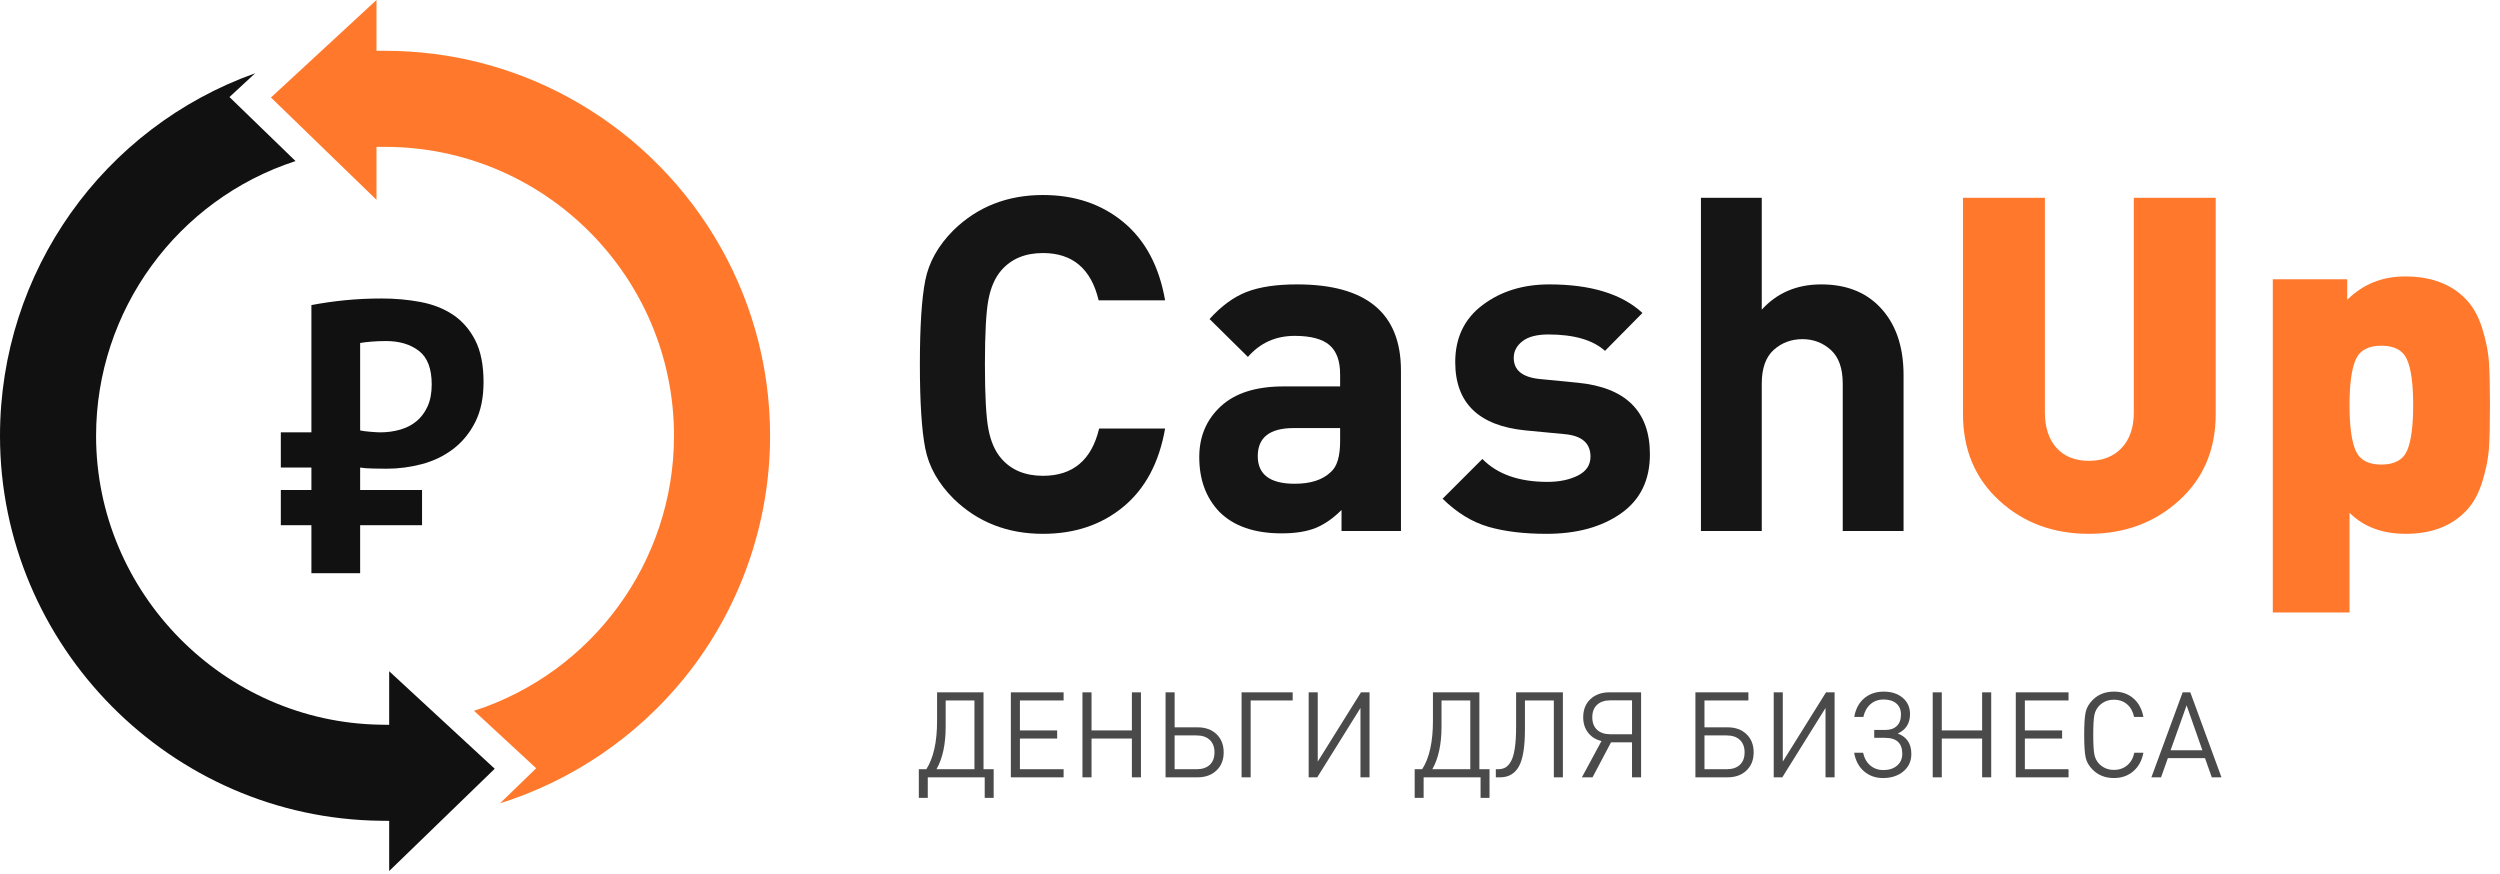
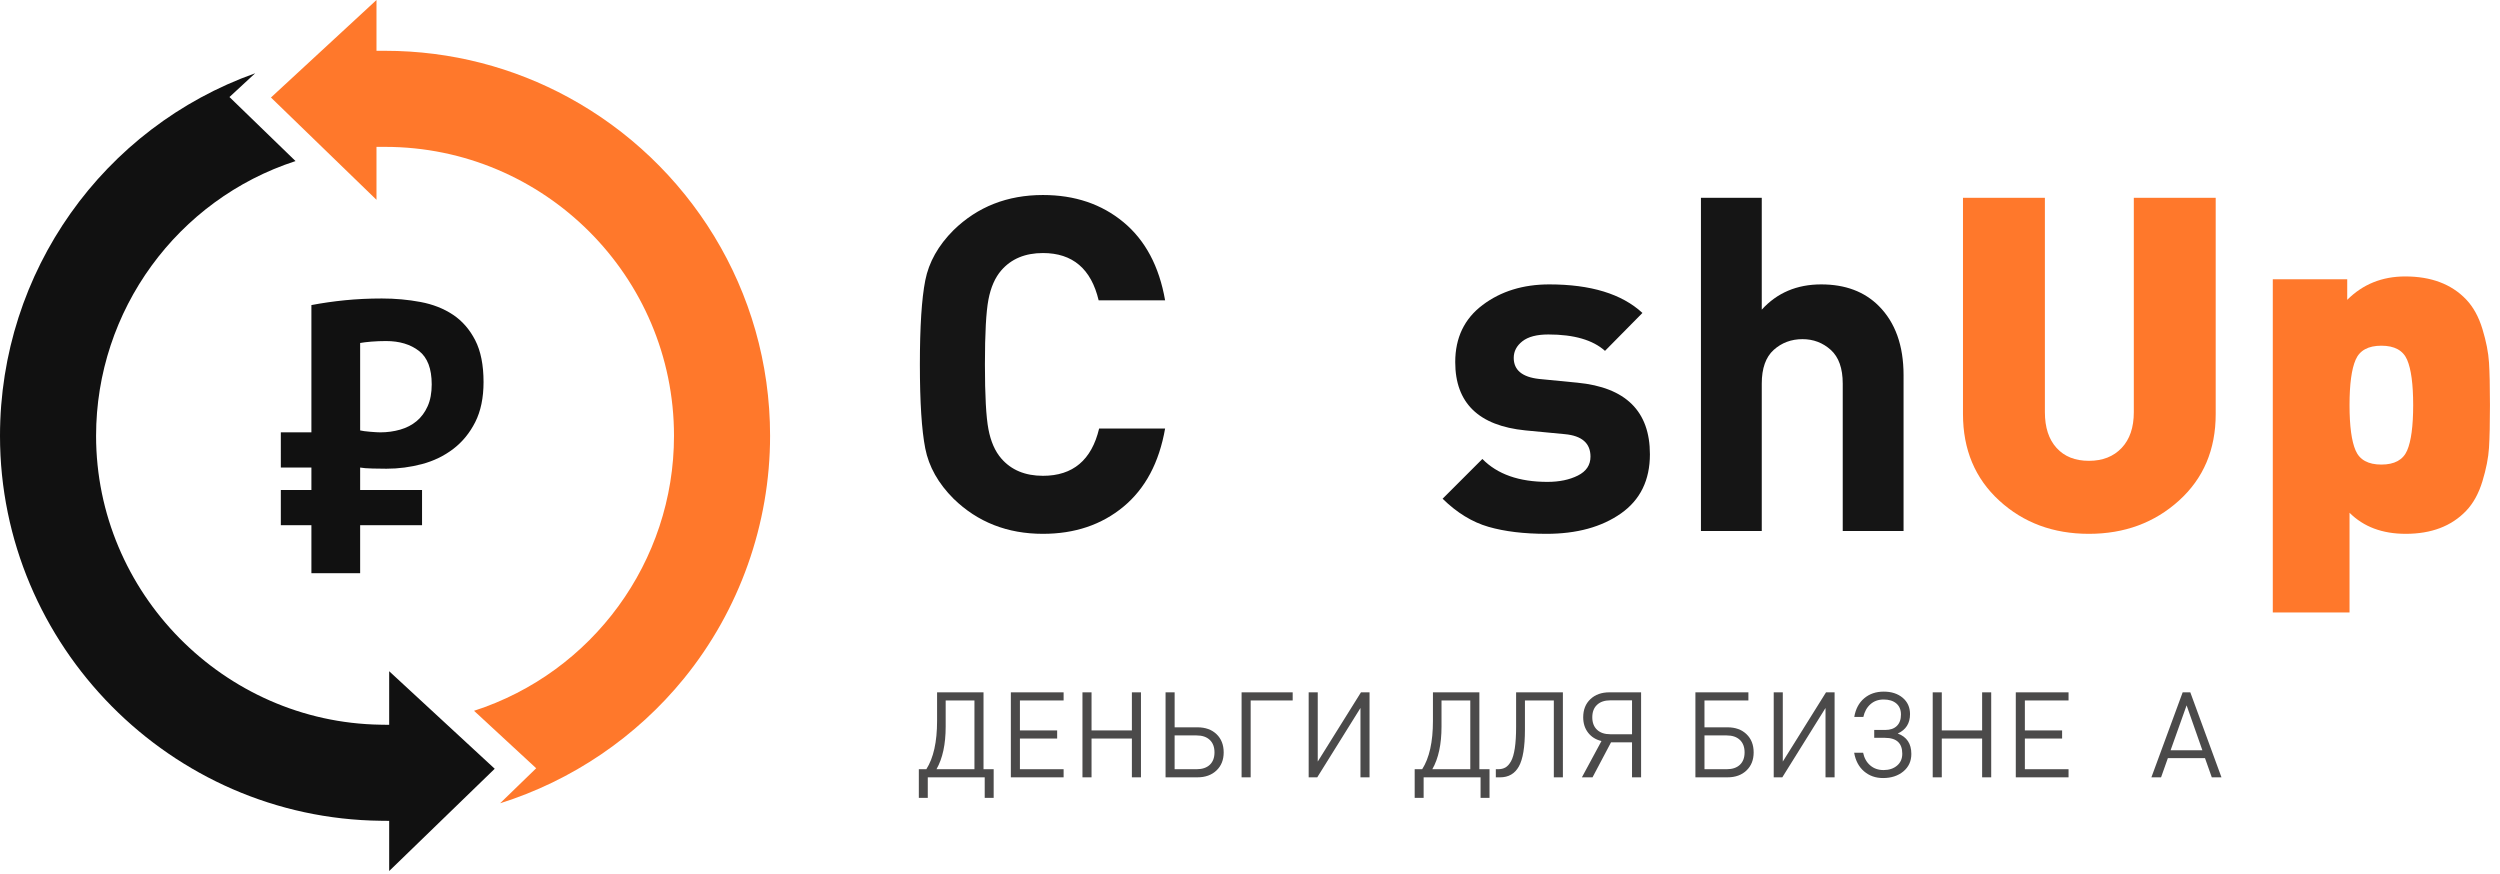
<svg xmlns="http://www.w3.org/2000/svg" xmlns:xlink="http://www.w3.org/1999/xlink" version="1.1" id="Слой_1" x="0px" y="0px" width="203px" height="71px" viewBox="0 0 203 71" style="enable-background:new 0 0 203 71;" xml:space="preserve">
  <style type="text/css"> .st0{clip-path:url(#SVGID_2_);} .st1{fill:#111111;} .st2{fill:#FF782B;} .st3{fill:#151515;} .st4{fill:none;} .st5{fill:#4B4A4A;} </style>
  <g>
    <defs>
      <rect id="SVGID_1_" width="203" height="71" />
    </defs>
    <clipPath id="SVGID_2_">
      <use xlink:href="#SVGID_1_" style="overflow:visible;" />
    </clipPath>
    <g class="st0">
      <path class="st1" d="M31.348,27.693c-0.419,0-0.816,0.016-1.193,0.047c-0.377,0.032-0.681,0.069-0.911,0.11v7.1 c0.167,0.042,0.439,0.078,0.816,0.11c0.377,0.031,0.649,0.047,0.817,0.047c0.566,0,1.104-0.074,1.617-0.22 c0.513-0.147,0.958-0.377,1.336-0.691c0.376-0.315,0.675-0.717,0.895-1.21c0.22-0.491,0.33-1.084,0.33-1.774 c0-1.278-0.346-2.184-1.037-2.718C33.327,27.96,32.437,27.693,31.348,27.693z M22.803,35.107h2.483V24.772 c0.879-0.167,1.791-0.299,2.733-0.393c0.942-0.094,1.936-0.142,2.984-0.142c1.088,0,2.136,0.095,3.141,0.284 c1.005,0.188,1.885,0.534,2.639,1.036c0.753,0.503,1.355,1.194,1.806,2.074c0.45,0.879,0.675,2.01,0.675,3.392 c0,1.277-0.225,2.361-0.675,3.252c-0.451,0.89-1.048,1.617-1.791,2.183c-0.743,0.565-1.586,0.973-2.528,1.225 c-0.943,0.251-1.906,0.377-2.891,0.377c-0.293,0-0.665-0.005-1.115-0.016c-0.45-0.01-0.79-0.036-1.02-0.079v1.822h5.026v2.859 h-5.026v3.896h-3.958v-3.896h-2.483v-2.859h2.483v-1.822h-2.483V35.107z" />
      <path class="st1" d="M31.601,66.654v4.074l8.57-8.305l-8.57-7.92v4.353l-0.705-0.011C18.162,58.648,7.802,48.126,7.802,35.39 c0-10.184,6.601-19.192,16.195-22.311l-5.365-5.2l2.089-1.931C8.383,10.347,0,22.058,0,35.39 c0,17.047,13.869,31.068,30.914,31.256L31.601,66.654z" />
      <path class="st2" d="M46.15,7.901c-4.428-2.408-9.5-3.776-14.885-3.776h-0.694V0l-8.57,7.918l8.57,8.306v-4.298h0.694 c12.938,0,23.464,10.526,23.464,23.464c0,10.212-6.616,19.22-16.238,22.326l5.048,4.666l-2.932,2.844 c5.821-1.827,11.054-5.365,14.936-10.14c4.506-5.543,6.988-12.538,6.988-19.696C62.531,23.535,55.899,13.2,46.15,7.901z" />
      <path class="st3" d="M94.606,34.797c-0.481,2.762-1.609,4.877-3.382,6.347c-1.773,1.468-3.952,2.203-6.536,2.203 c-2.888,0-5.307-0.949-7.258-2.85c-1.242-1.241-2.008-2.602-2.299-4.085c-0.291-1.482-0.437-3.756-0.437-6.821 s0.146-5.339,0.437-6.82c0.291-1.483,1.057-2.844,2.299-4.085c1.951-1.901,4.37-2.851,7.258-2.851 c2.584,0,4.763,0.735,6.536,2.204c1.773,1.47,2.901,3.585,3.382,6.346H89.21c-0.608-2.558-2.116-3.838-4.522-3.838 c-1.443,0-2.571,0.47-3.382,1.406c-0.507,0.583-0.854,1.375-1.045,2.375c-0.19,1.001-0.285,2.755-0.285,5.263 c0,2.509,0.095,4.263,0.285,5.264c0.191,1.001,0.538,1.792,1.045,2.375c0.811,0.937,1.939,1.405,3.382,1.405 c2.432,0,3.952-1.278,4.561-3.838H94.606z" />
-       <path class="st3" d="M108.818,35.823v-1.064h-3.763c-1.951,0-2.925,0.76-2.925,2.28c0,1.495,1.001,2.242,3.001,2.242 c1.293,0,2.268-0.316,2.926-0.95C108.564,37.9,108.818,37.064,108.818,35.823z M113.758,43.119h-4.826v-1.71 c-0.684,0.684-1.386,1.172-2.109,1.463c-0.723,0.291-1.641,0.437-2.755,0.437c-2.204,0-3.89-0.583-5.054-1.748 c-1.09-1.14-1.634-2.622-1.634-4.446c0-1.672,0.583-3.046,1.748-4.123c1.165-1.076,2.863-1.615,5.091-1.615h4.599v-0.989 c0-1.088-0.292-1.88-0.874-2.375c-0.583-0.493-1.52-0.74-2.813-0.74c-1.544,0-2.811,0.57-3.799,1.71l-3.117-3.078 c0.963-1.064,1.97-1.799,3.022-2.204c1.051-0.405,2.413-0.608,4.085-0.608c5.624,0,8.436,2.331,8.436,6.992V43.119z" />
      <path class="st3" d="M133.973,36.887c0,2.104-0.785,3.705-2.355,4.808c-1.571,1.101-3.585,1.652-6.042,1.652 c-1.824,0-3.396-0.189-4.712-0.569c-1.318-0.38-2.559-1.141-3.725-2.281l3.23-3.229c1.217,1.241,2.977,1.861,5.283,1.861 c0.962,0,1.786-0.171,2.469-0.513c0.684-0.341,1.027-0.855,1.027-1.539c0-1.088-0.697-1.697-2.091-1.824l-3.191-0.304 c-3.8-0.379-5.701-2.229-5.701-5.547c0-1.977,0.742-3.522,2.224-4.636c1.481-1.115,3.287-1.673,5.414-1.673 c3.369,0,5.891,0.773,7.563,2.318l-3.04,3.079c-0.988-0.887-2.521-1.331-4.599-1.331c-0.938,0-1.64,0.184-2.108,0.551 c-0.47,0.368-0.704,0.818-0.704,1.35c0,0.987,0.685,1.557,2.052,1.71l3.116,0.304C132.01,31.453,133.973,33.392,133.973,36.887z" />
      <path class="st3" d="M154.569,43.119h-4.939v-11.97c0-1.241-0.324-2.153-0.969-2.736c-0.647-0.582-1.413-0.874-2.299-0.874 c-0.912,0-1.691,0.292-2.338,0.874c-0.645,0.583-0.969,1.495-0.969,2.736v11.97h-4.939V16.063h4.939v9.082 c1.242-1.368,2.85-2.052,4.827-2.052c1.95,0,3.507,0.583,4.673,1.748c1.343,1.343,2.014,3.217,2.014,5.624V43.119z" />
      <path class="st2" d="M179.915,33.619c0,2.888-0.993,5.231-2.983,7.03c-1.989,1.799-4.426,2.698-7.314,2.698 c-2.89,0-5.315-0.899-7.278-2.698c-1.964-1.799-2.946-4.142-2.946-7.03V16.063h6.651v17.404c0,1.242,0.316,2.211,0.95,2.907 c0.633,0.697,1.508,1.045,2.623,1.045c1.114,0,2-0.348,2.659-1.045c0.66-0.696,0.989-1.665,0.989-2.907V16.063h6.649V33.619z" />
      <path class="st2" d="M195.458,36.583c0.328-0.76,0.492-1.988,0.492-3.686c0-1.697-0.164-2.926-0.492-3.686 c-0.33-0.76-1.026-1.14-2.092-1.14c-1.063,0-1.761,0.38-2.089,1.14c-0.33,0.76-0.495,1.989-0.495,3.686 c0,1.698,0.165,2.926,0.495,3.686c0.328,0.76,1.026,1.14,2.089,1.14C194.432,37.723,195.128,37.343,195.458,36.583z M202.107,29.439c0.05,0.811,0.077,1.963,0.077,3.458c0,1.496-0.027,2.648-0.077,3.458c-0.05,0.811-0.228,1.716-0.532,2.717 c-0.304,1.001-0.748,1.805-1.33,2.413c-1.19,1.242-2.825,1.862-4.901,1.862c-1.901,0-3.42-0.57-4.562-1.71v8.094h-6.231V22.675 h6.043v1.672c1.265-1.266,2.836-1.9,4.711-1.9c2.102,0,3.75,0.621,4.94,1.863c0.582,0.607,1.026,1.412,1.33,2.412 C201.879,27.724,202.057,28.629,202.107,29.439z" />
      <path class="st4" d="M0,0h203v70.728H0V0z" />
    </g>
  </g>
  <g>
    <path class="st5" d="M74.608,62.46h0.611c0.582-0.911,0.872-2.216,0.872-3.916v-2.326h3.771v6.242h0.824v2.326h-0.727v-1.667 h-4.623v1.667h-0.727V62.46z M76.043,62.46h3.082v-5.583h-2.336V59C76.789,60.435,76.54,61.588,76.043,62.46z" />
    <path class="st5" d="M86.365,63.119h-4.284v-6.901h4.284v0.659h-3.548v2.433h3.024v0.659h-3.024v2.491h3.548V63.119z" />
    <path class="st5" d="M92.646,63.119h-0.737v-3.15h-3.276v3.15h-0.737v-6.901h0.737v3.092h3.276v-3.092h0.737V63.119z" />
    <path class="st5" d="M99.363,61.094c0,0.608-0.195,1.097-0.586,1.468c-0.391,0.372-0.906,0.557-1.546,0.557h-2.588v-6.901h0.737 v2.84h1.851c0.646,0,1.163,0.186,1.551,0.557C99.169,59.987,99.363,60.48,99.363,61.094z M98.234,62.102 c0.255-0.239,0.383-0.575,0.383-1.008s-0.128-0.771-0.383-1.013c-0.256-0.243-0.612-0.364-1.071-0.364h-1.784v2.743h1.784 C97.622,62.46,97.979,62.341,98.234,62.102z" />
    <path class="st5" d="M104.966,56.877h-3.412v6.242h-0.737v-6.901h4.149V56.877z" />
    <path class="st5" d="M111.207,63.119h-0.737v-5.631l-3.509,5.631h-0.697v-6.901h0.737v5.621l3.509-5.621h0.697V63.119z" />
    <path class="st5" d="M114.871,62.46h0.611c0.582-0.911,0.873-2.216,0.873-3.916v-2.326h3.77v6.242h0.824v2.326h-0.727v-1.667 h-4.623v1.667h-0.727V62.46z M116.305,62.46h3.082v-5.583h-2.336V59C117.051,60.435,116.803,61.588,116.305,62.46z" />
    <path class="st5" d="M126.908,63.119h-0.737v-6.242h-2.346v2.365c0,1.409-0.164,2.407-0.494,2.995 c-0.33,0.588-0.837,0.882-1.522,0.882h-0.348V62.46h0.184c0.232,0,0.431-0.047,0.596-0.141c0.164-0.093,0.315-0.26,0.45-0.499 c0.136-0.239,0.239-0.592,0.311-1.057c0.071-0.466,0.106-1.047,0.106-1.745v-2.801h3.799V63.119z" />
    <path class="st5" d="M130.815,60.279l-1.502,2.84h-0.863l1.589-2.947c-0.458-0.109-0.821-0.336-1.086-0.679 c-0.265-0.342-0.397-0.759-0.397-1.25c0-0.614,0.195-1.105,0.586-1.474c0.391-0.368,0.906-0.552,1.546-0.552h2.569v6.901h-0.737 v-2.84H130.815z M132.521,59.62v-2.753h-1.764c-0.459,0-0.818,0.121-1.076,0.364c-0.259,0.242-0.387,0.58-0.387,1.013 c0,0.433,0.129,0.77,0.387,1.013s0.617,0.363,1.076,0.363H132.521z" />
    <path class="st5" d="M142.397,61.094c0,0.608-0.194,1.097-0.582,1.468s-0.902,0.557-1.541,0.557h-2.607v-6.901h4.303v0.659h-3.567 v2.181h1.871c0.64,0,1.154,0.186,1.541,0.557S142.397,60.48,142.397,61.094z M141.278,62.102c0.255-0.239,0.383-0.575,0.383-1.008 s-0.128-0.771-0.383-1.013c-0.256-0.243-0.612-0.364-1.071-0.364h-1.803v2.743h1.803C140.666,62.46,141.023,62.341,141.278,62.102z " />
    <path class="st5" d="M148.969,63.119h-0.737v-5.631l-3.509,5.631h-0.697v-6.901h0.737v5.621l3.509-5.621h0.697V63.119z" />
    <path class="st5" d="M152.904,63.177c-0.607,0-1.123-0.182-1.546-0.547c-0.423-0.365-0.69-0.868-0.8-1.507h0.727 c0.091,0.433,0.283,0.776,0.577,1.028s0.654,0.378,1.081,0.378c0.446,0,0.811-0.12,1.095-0.359 c0.285-0.239,0.427-0.562,0.427-0.969c0-0.86-0.469-1.289-1.406-1.289h-0.872v-0.64h0.902c0.401,0,0.712-0.108,0.935-0.325 c0.223-0.217,0.334-0.525,0.334-0.926c0-0.387-0.126-0.688-0.378-0.902c-0.252-0.213-0.595-0.319-1.028-0.319 c-0.427,0-0.783,0.127-1.071,0.383c-0.288,0.255-0.48,0.599-0.577,1.032h-0.737c0.109-0.646,0.378-1.15,0.805-1.512 c0.427-0.362,0.956-0.543,1.59-0.543c0.626,0,1.139,0.167,1.536,0.499c0.397,0.333,0.596,0.777,0.596,1.333 c0,0.743-0.333,1.267-0.998,1.57c0.737,0.272,1.105,0.824,1.105,1.658c0,0.588-0.217,1.061-0.649,1.42 C154.119,62.998,153.57,63.177,152.904,63.177z" />
    <path class="st5" d="M161.686,63.119h-0.737v-3.15h-3.276v3.15h-0.737v-6.901h0.737v3.092h3.276v-3.092h0.737V63.119z" />
    <path class="st5" d="M167.966,63.119h-4.284v-6.901h4.284v0.659h-3.547v2.433h3.024v0.659h-3.024v2.491h3.547V63.119z" />
-     <path class="st5" d="M174.044,61.123c-0.123,0.64-0.398,1.142-0.824,1.507c-0.427,0.365-0.95,0.547-1.57,0.547 c-0.698,0-1.273-0.226-1.726-0.679c-0.303-0.303-0.494-0.636-0.571-0.998s-0.117-0.973-0.117-1.832c0-0.859,0.039-1.47,0.117-1.832 c0.077-0.362,0.268-0.695,0.571-0.999c0.453-0.452,1.028-0.679,1.726-0.679c0.626,0,1.152,0.181,1.575,0.543 c0.423,0.362,0.696,0.866,0.819,1.512h-0.756c-0.091-0.433-0.28-0.774-0.567-1.023c-0.288-0.248-0.644-0.373-1.071-0.373 c-0.472,0-0.869,0.162-1.192,0.485c-0.207,0.213-0.34,0.473-0.398,0.78c-0.058,0.306-0.088,0.835-0.088,1.584 s0.03,1.278,0.088,1.585c0.058,0.307,0.19,0.567,0.398,0.78c0.323,0.323,0.72,0.485,1.192,0.485c0.427,0,0.786-0.124,1.081-0.373 c0.294-0.248,0.486-0.589,0.576-1.022H174.044z" />
    <path class="st5" d="M180.383,63.119h-0.785l-0.553-1.561h-3.014l-0.553,1.561h-0.785l2.539-6.901h0.621L180.383,63.119z M178.832,60.919l-1.28-3.645l-1.299,3.645H178.832z" />
  </g>
</svg>